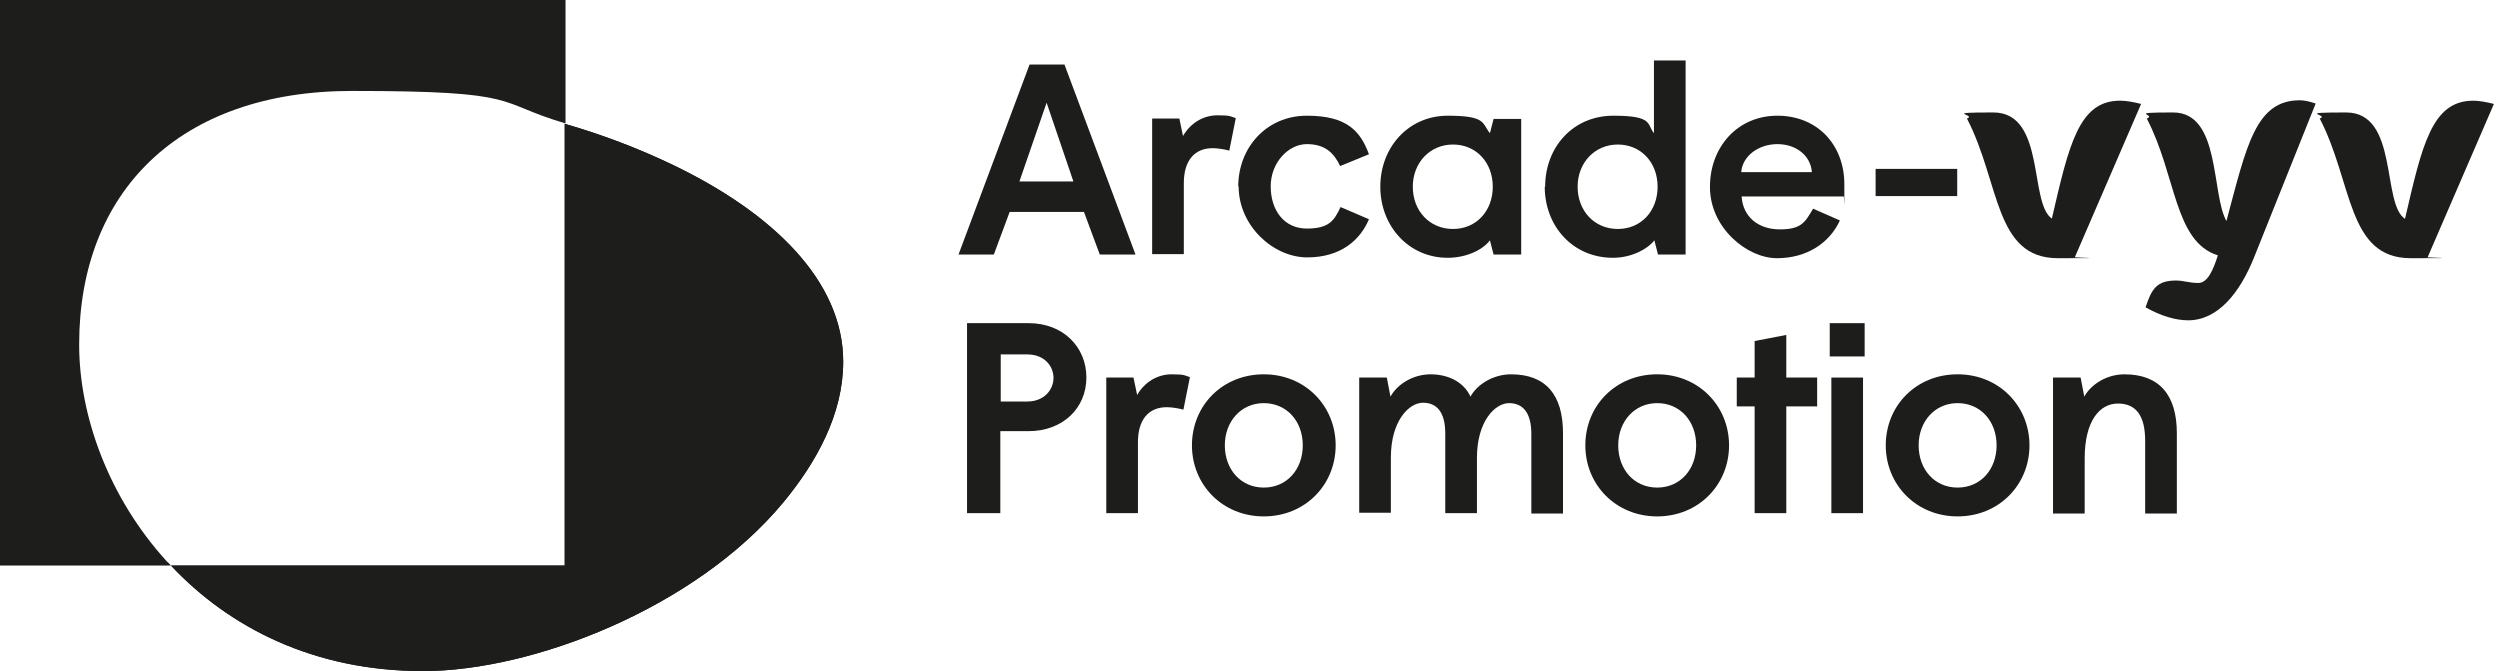
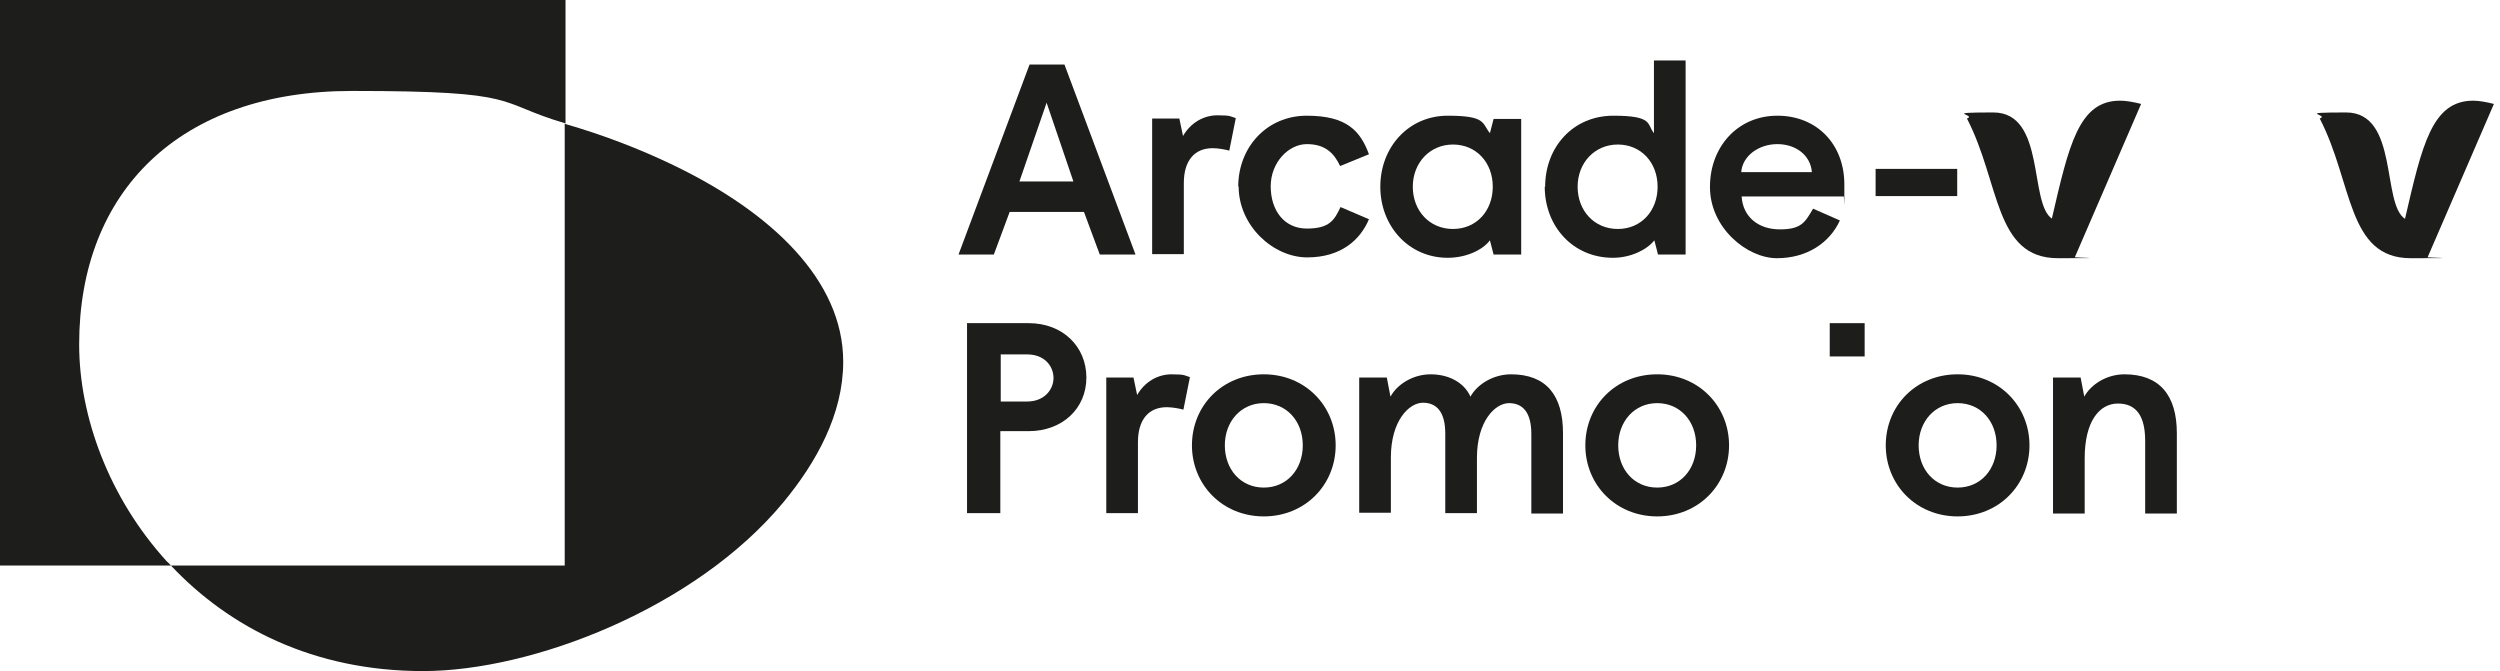
<svg xmlns="http://www.w3.org/2000/svg" id="Calque_1" data-name="Calque 1" version="1.1" viewBox="0 0 615.8 165.3">
  <defs>
    <style>
      .cls-1 {
        clip-path: url(#clippath);
      }

      .cls-2 {
        stroke-width: 0px;
      }

      .cls-2, .cls-3 {
        fill: #1d1d1b;
      }
    </style>
    <clipPath id="clippath">
      <path class="cls-2" d="M139.3,139.3H42.1c14.3,15.2,35.1,26,62.1,26s67.1-15.5,88.7-41.5c8.2-9.9,14.8-21.8,14.8-34.7,0-20.1-17.7-36.8-41.8-48.4-8.3-4-17.4-7.5-26.8-10.2v108.8Z" />
    </clipPath>
  </defs>
  <path class="cls-2" d="M19.5,84.8c0-37.5,24.6-62.4,67.2-62.4s34.9,2.8,52.6,8V0H0v139.3h42.1c-.3-.3-.6-.7-1-1-14.3-15.7-21.6-35.8-21.6-53.4" />
  <g>
    <path class="cls-3" d="M139.3,139.3H42.1c14.3,15.2,35.1,26,62.1,26s67.1-15.5,88.7-41.5c8.2-9.9,14.8-21.8,14.8-34.7,0-20.1-17.7-36.8-41.8-48.4-8.3-4-17.4-7.5-26.8-10.2v108.8Z" />
    <g class="cls-1">
-       <rect class="cls-2" x="42.1" y="30.5" width="165.7" height="134.8" />
-     </g>
+       </g>
  </g>
  <path class="cls-2" d="M253.5,15.9h8.7l17.5,46.8h-8.8l-3.9-10.5h-18.3l-3.9,10.5h-8.7l17.5-46.8ZM264.4,44.7l-6.6-19.4-6.7,19.4h13.2Z" />
  <path class="cls-2" d="M283.7,29.2h6.8l.9,4.3c1.9-3.3,5.1-5.1,8.5-5.1s3.2.3,4.5.7l-1.6,8c-1.1-.3-2.8-.6-4.1-.6-4.5,0-7.1,3.1-7.1,8.6v17.5h-7.8V29.2Z" />
  <path class="cls-2" d="M305,46c0-9.7,7-17.5,16.9-17.5s13.2,3.8,15.3,9.5l-7.1,2.9c-1.5-3.2-3.7-5.4-8.2-5.4s-8.9,4.5-8.9,10.4,3.3,10.4,8.9,10.4,6.8-2.1,8.3-5.3l7,3c-2.1,5-6.8,9.4-15.2,9.4s-16.9-7.8-16.9-17.5" />
  <path class="cls-2" d="M340,46c0-9.8,7-17.5,16.6-17.5s8.4,1.9,10.4,4.3l.9-3.5h6.8v33.4h-6.8l-.9-3.5c-1.9,2.5-6,4.3-10.4,4.3-9.6,0-16.6-7.8-16.6-17.5M367.7,46c0-6-4.1-10.4-9.8-10.4s-9.9,4.5-9.9,10.4,4.1,10.4,9.9,10.4,9.8-4.5,9.8-10.4" />
  <path class="cls-2" d="M380.6,46c0-9.8,6.9-17.5,16.8-17.5s8.2,2.1,10,4.3V14.9h7.8v47.8h-6.8l-.9-3.5c-1.8,2.3-5.8,4.3-10.2,4.3-9.9,0-16.8-7.8-16.8-17.5M408.3,46c0-6-4.1-10.4-9.8-10.4s-9.9,4.5-9.9,10.4,4.1,10.4,9.9,10.4,9.8-4.5,9.8-10.4" />
  <path class="cls-2" d="M421.2,46c0-9.8,6.8-17.5,16.6-17.5s16.5,7.1,16.5,16.9,0,2.2-.2,3h-25.1c.3,5,4.1,8.1,9.4,8.1s6.2-1.7,8.2-5.1l6.6,2.9c-2.5,5.5-8.1,9.3-15.5,9.3s-16.5-7.5-16.5-17.5M446.3,42.4c-.3-4.1-3.9-6.9-8.5-6.9s-8.6,2.9-8.9,6.9h17.4Z" />
  <path class="cls-2" d="M238.3,79.6h15.1c8.4,0,14.2,5.8,14.2,13.4s-5.9,13.2-14.2,13.2h-7v20.2h-8.2v-46.8ZM253,98.9c4.3,0,6.5-3,6.5-5.8s-2.1-5.8-6.5-5.8h-6.5v11.6h6.5Z" />
  <path class="cls-2" d="M272.4,93h6.8l.9,4.3c1.9-3.3,5.1-5.1,8.5-5.1s3.2.3,4.5.7l-1.6,8c-1.1-.3-2.8-.6-4.1-.6-4.5,0-7.1,3.1-7.1,8.6v17.5h-7.8v-33.4Z" />
  <path class="cls-2" d="M293.6,109.7c0-9.8,7.5-17.5,17.7-17.5s17.7,7.8,17.7,17.5-7.5,17.5-17.7,17.5-17.7-7.8-17.7-17.5M320.9,109.7c0-6-4-10.4-9.6-10.4s-9.6,4.5-9.6,10.4,3.9,10.4,9.6,10.4,9.6-4.5,9.6-10.4" />
  <path class="cls-2" d="M334.8,93h6.8l.9,4.7c1.7-3.1,5.6-5.5,9.9-5.5s8.2,1.9,9.8,5.5c1.7-3.1,5.7-5.5,10-5.5,8.6,0,12.8,5.1,12.8,14.5v19.8h-7.8v-19.6c0-5.3-2.1-7.6-5.5-7.6s-7.9,4.4-7.9,13.5v13.6h-7.8v-19.6c0-5.3-2.1-7.6-5.5-7.6s-7.9,4.4-7.9,13.5v13.6h-7.8v-33.4Z" />
  <path class="cls-2" d="M390.5,109.7c0-9.8,7.5-17.5,17.7-17.5s17.7,7.8,17.7,17.5-7.5,17.5-17.7,17.5-17.7-7.8-17.7-17.5M417.8,109.7c0-6-4-10.4-9.6-10.4s-9.6,4.5-9.6,10.4,3.9,10.4,9.6,10.4,9.6-4.5,9.6-10.4" />
-   <polygon class="cls-2" points="432.2 100.1 427.8 100.1 427.8 93 432.2 93 432.2 84 440 82.5 440 93 447.6 93 447.6 100.1 440 100.1 440 126.4 432.2 126.4 432.2 100.1" />
-   <path class="cls-2" d="M450.7,79.6h8.6v8.2h-8.6v-8.2ZM451.1,93h7.8v33.4h-7.8v-33.4Z" />
+   <path class="cls-2" d="M450.7,79.6h8.6v8.2h-8.6v-8.2ZM451.1,93h7.8v33.4v-33.4Z" />
  <path class="cls-2" d="M464.5,109.7c0-9.8,7.5-17.5,17.7-17.5s17.7,7.8,17.7,17.5-7.5,17.5-17.7,17.5-17.7-7.8-17.7-17.5M491.8,109.7c0-6-4-10.4-9.6-10.4s-9.6,4.5-9.6,10.4,3.9,10.4,9.6,10.4,9.6-4.5,9.6-10.4" />
  <path class="cls-2" d="M505.7,93h6.8l.9,4.7c1.7-3.1,5.6-5.5,9.9-5.5,8.6,0,12.9,5.1,12.9,14.5v19.8h-7.8v-17.9c0-6-2.1-9.2-6.7-9.2s-8.2,4.4-8.2,13.5v13.6h-7.8v-33.4Z" />
  <rect class="cls-2" x="462" y="41.6" width="20.1" height="6.7" />
  <path class="cls-2" d="M609.2,24.8c-10.2,0-12.6,11-16.8,29.1-5.8-3.7-1.5-26.2-14.5-26.2s-3.9.5-6.5,1.5c8.2,15.8,6.7,34.4,22.4,34.4s2.7-.1,4.2-.3l16.3-37.7c-2-.5-3.7-.8-5.1-.8" />
  <path class="cls-2" d="M505.5,53.9c-5.8-3.7-1.5-26.2-14.5-26.2s-3.9.5-6.5,1.5c8.2,15.8,6.7,34.4,22.4,34.4s2.7-.1,4.2-.3l16.3-37.7c-2-.5-3.7-.8-5.2-.8-10.2,0-12.6,11-16.8,29.1" />
-   <path class="cls-2" d="M548.5,54.6c-3.9-6.6-1.4-26.9-13.2-26.9s-3.9.5-6.5,1.5c7.3,14,6.7,30.3,17.5,33.7-1.1,3.5-2.5,6.8-4.8,6.8s-3.6-.6-5.5-.6c-4.7,0-6,2-7.5,6.6,3.9,2.2,7.5,3.2,10.5,3.2,7.2,0,12.7-6.6,16.3-15.7,2.3-5.7,15.1-37.7,15.1-37.7-1.5-.5-2.8-.8-3.9-.8-10.9,0-13.1,11.1-18.1,29.8" />
</svg>